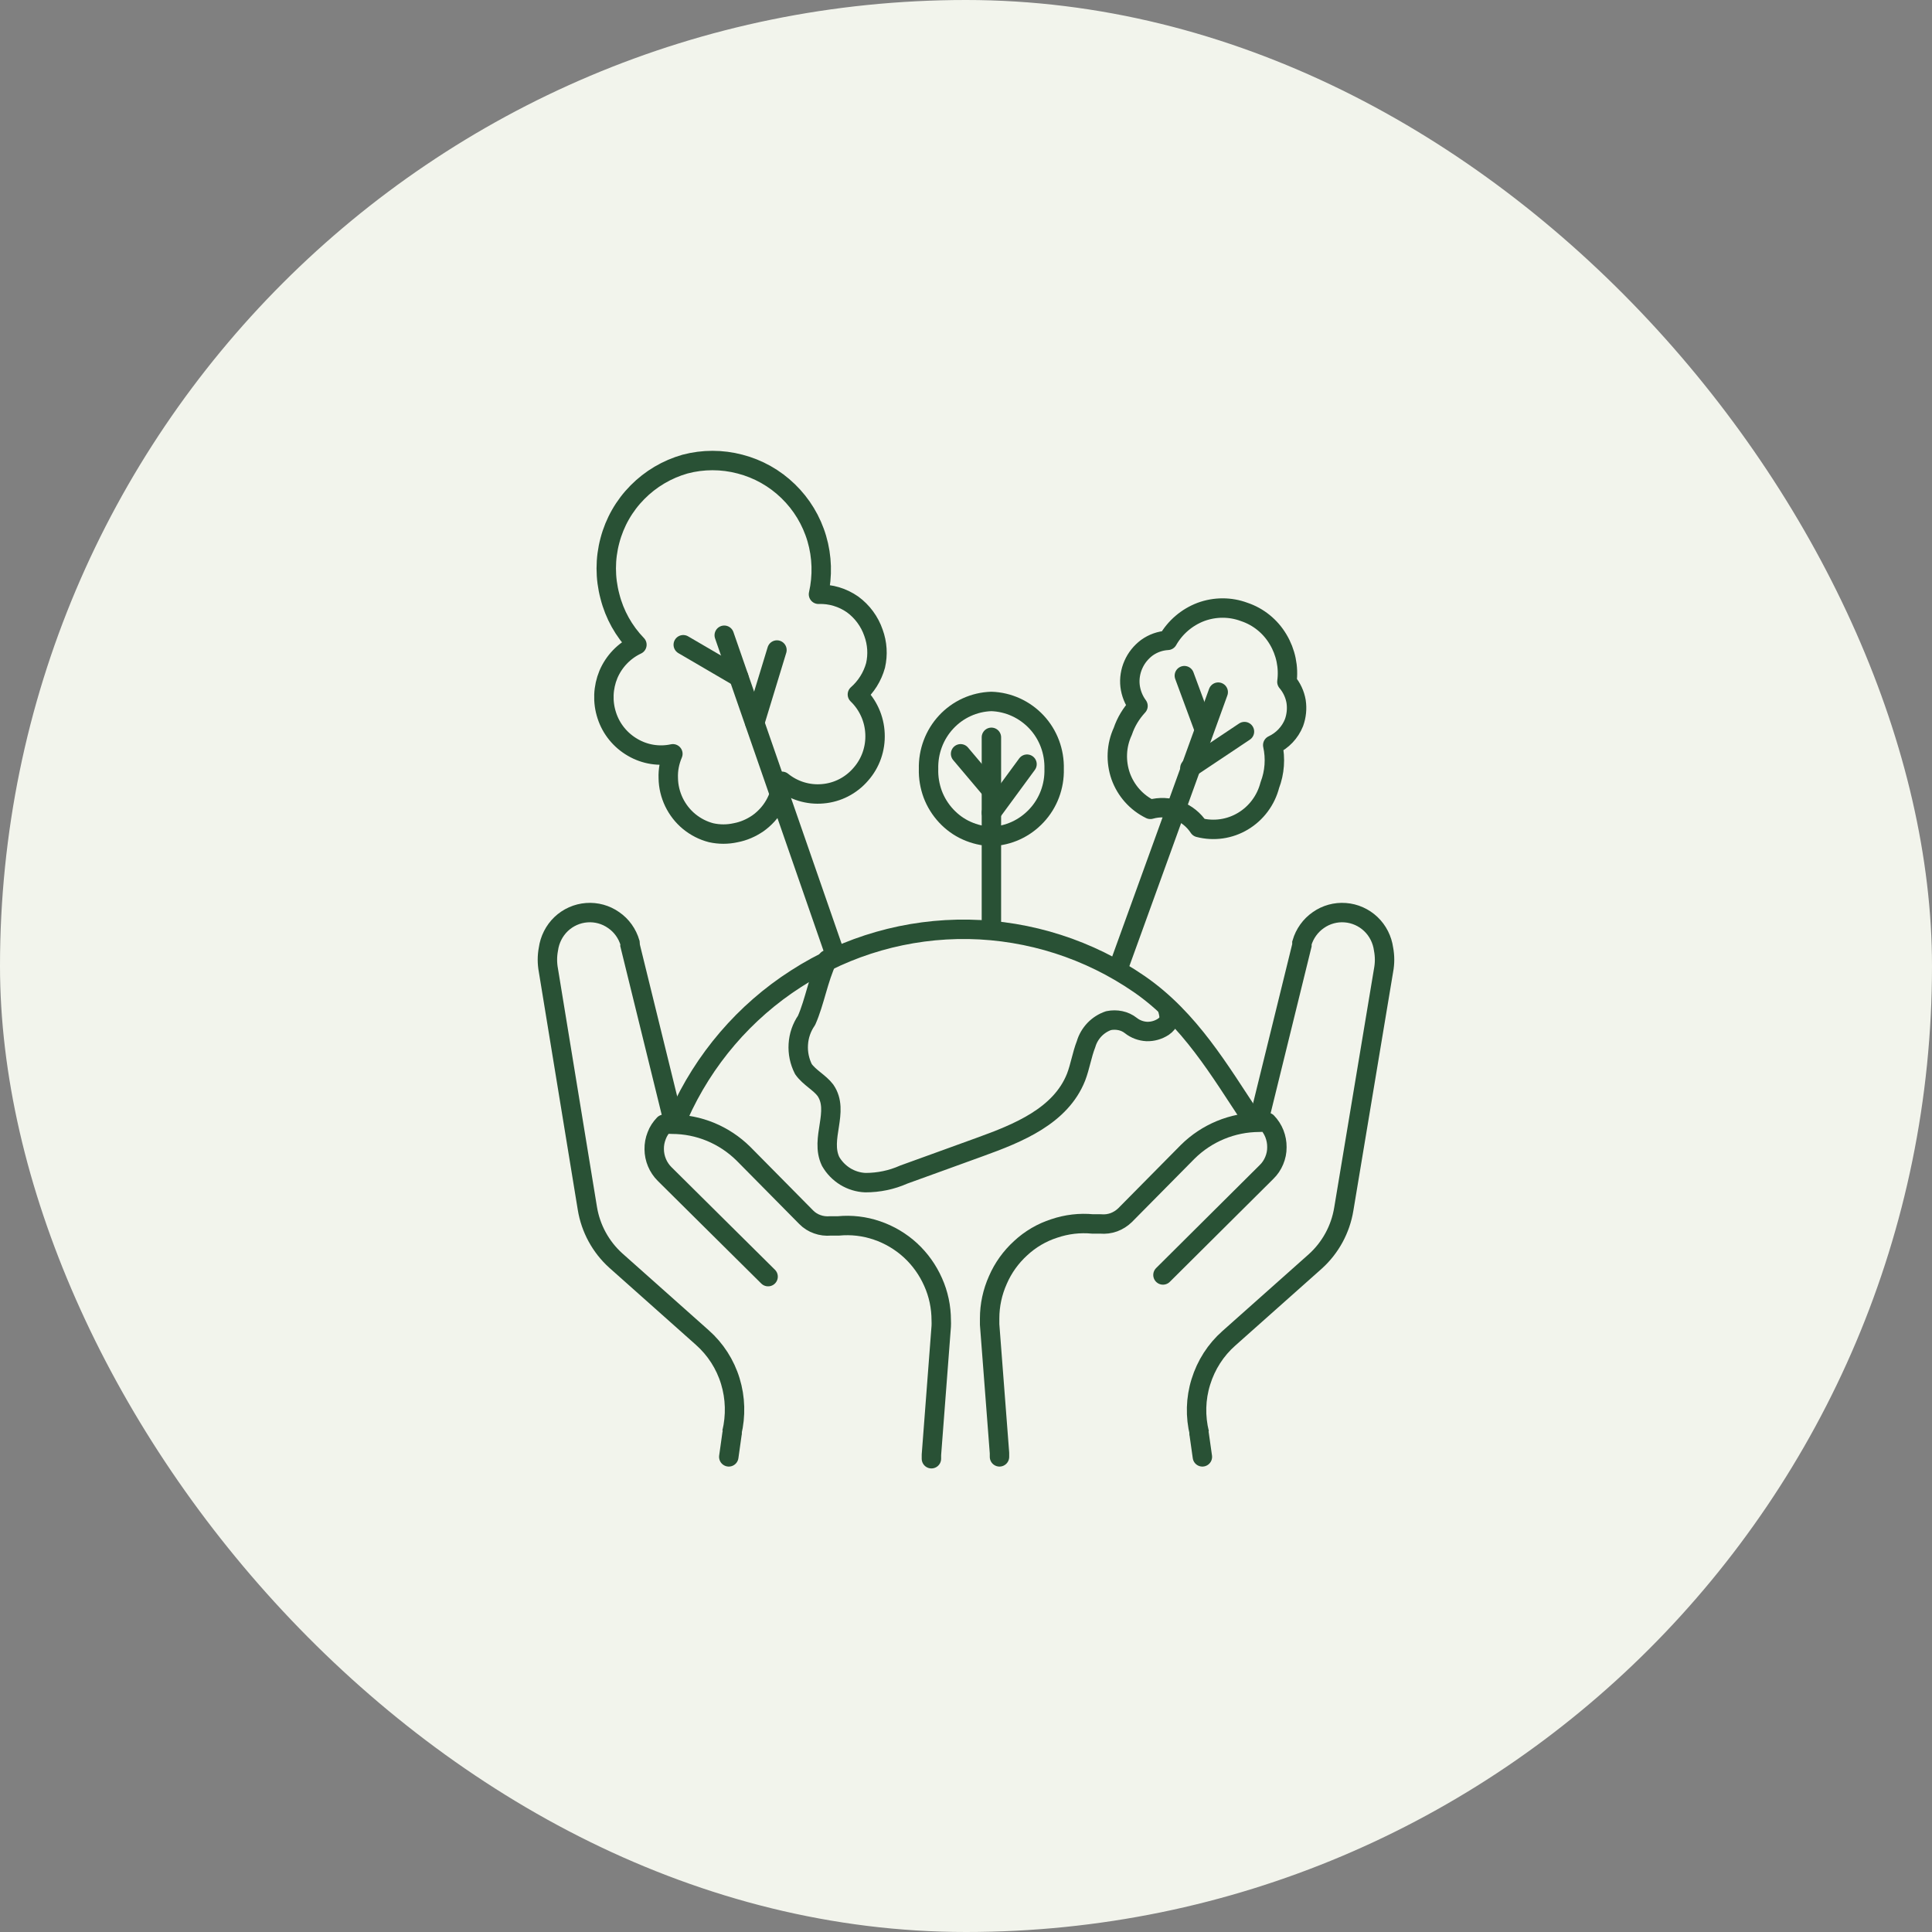
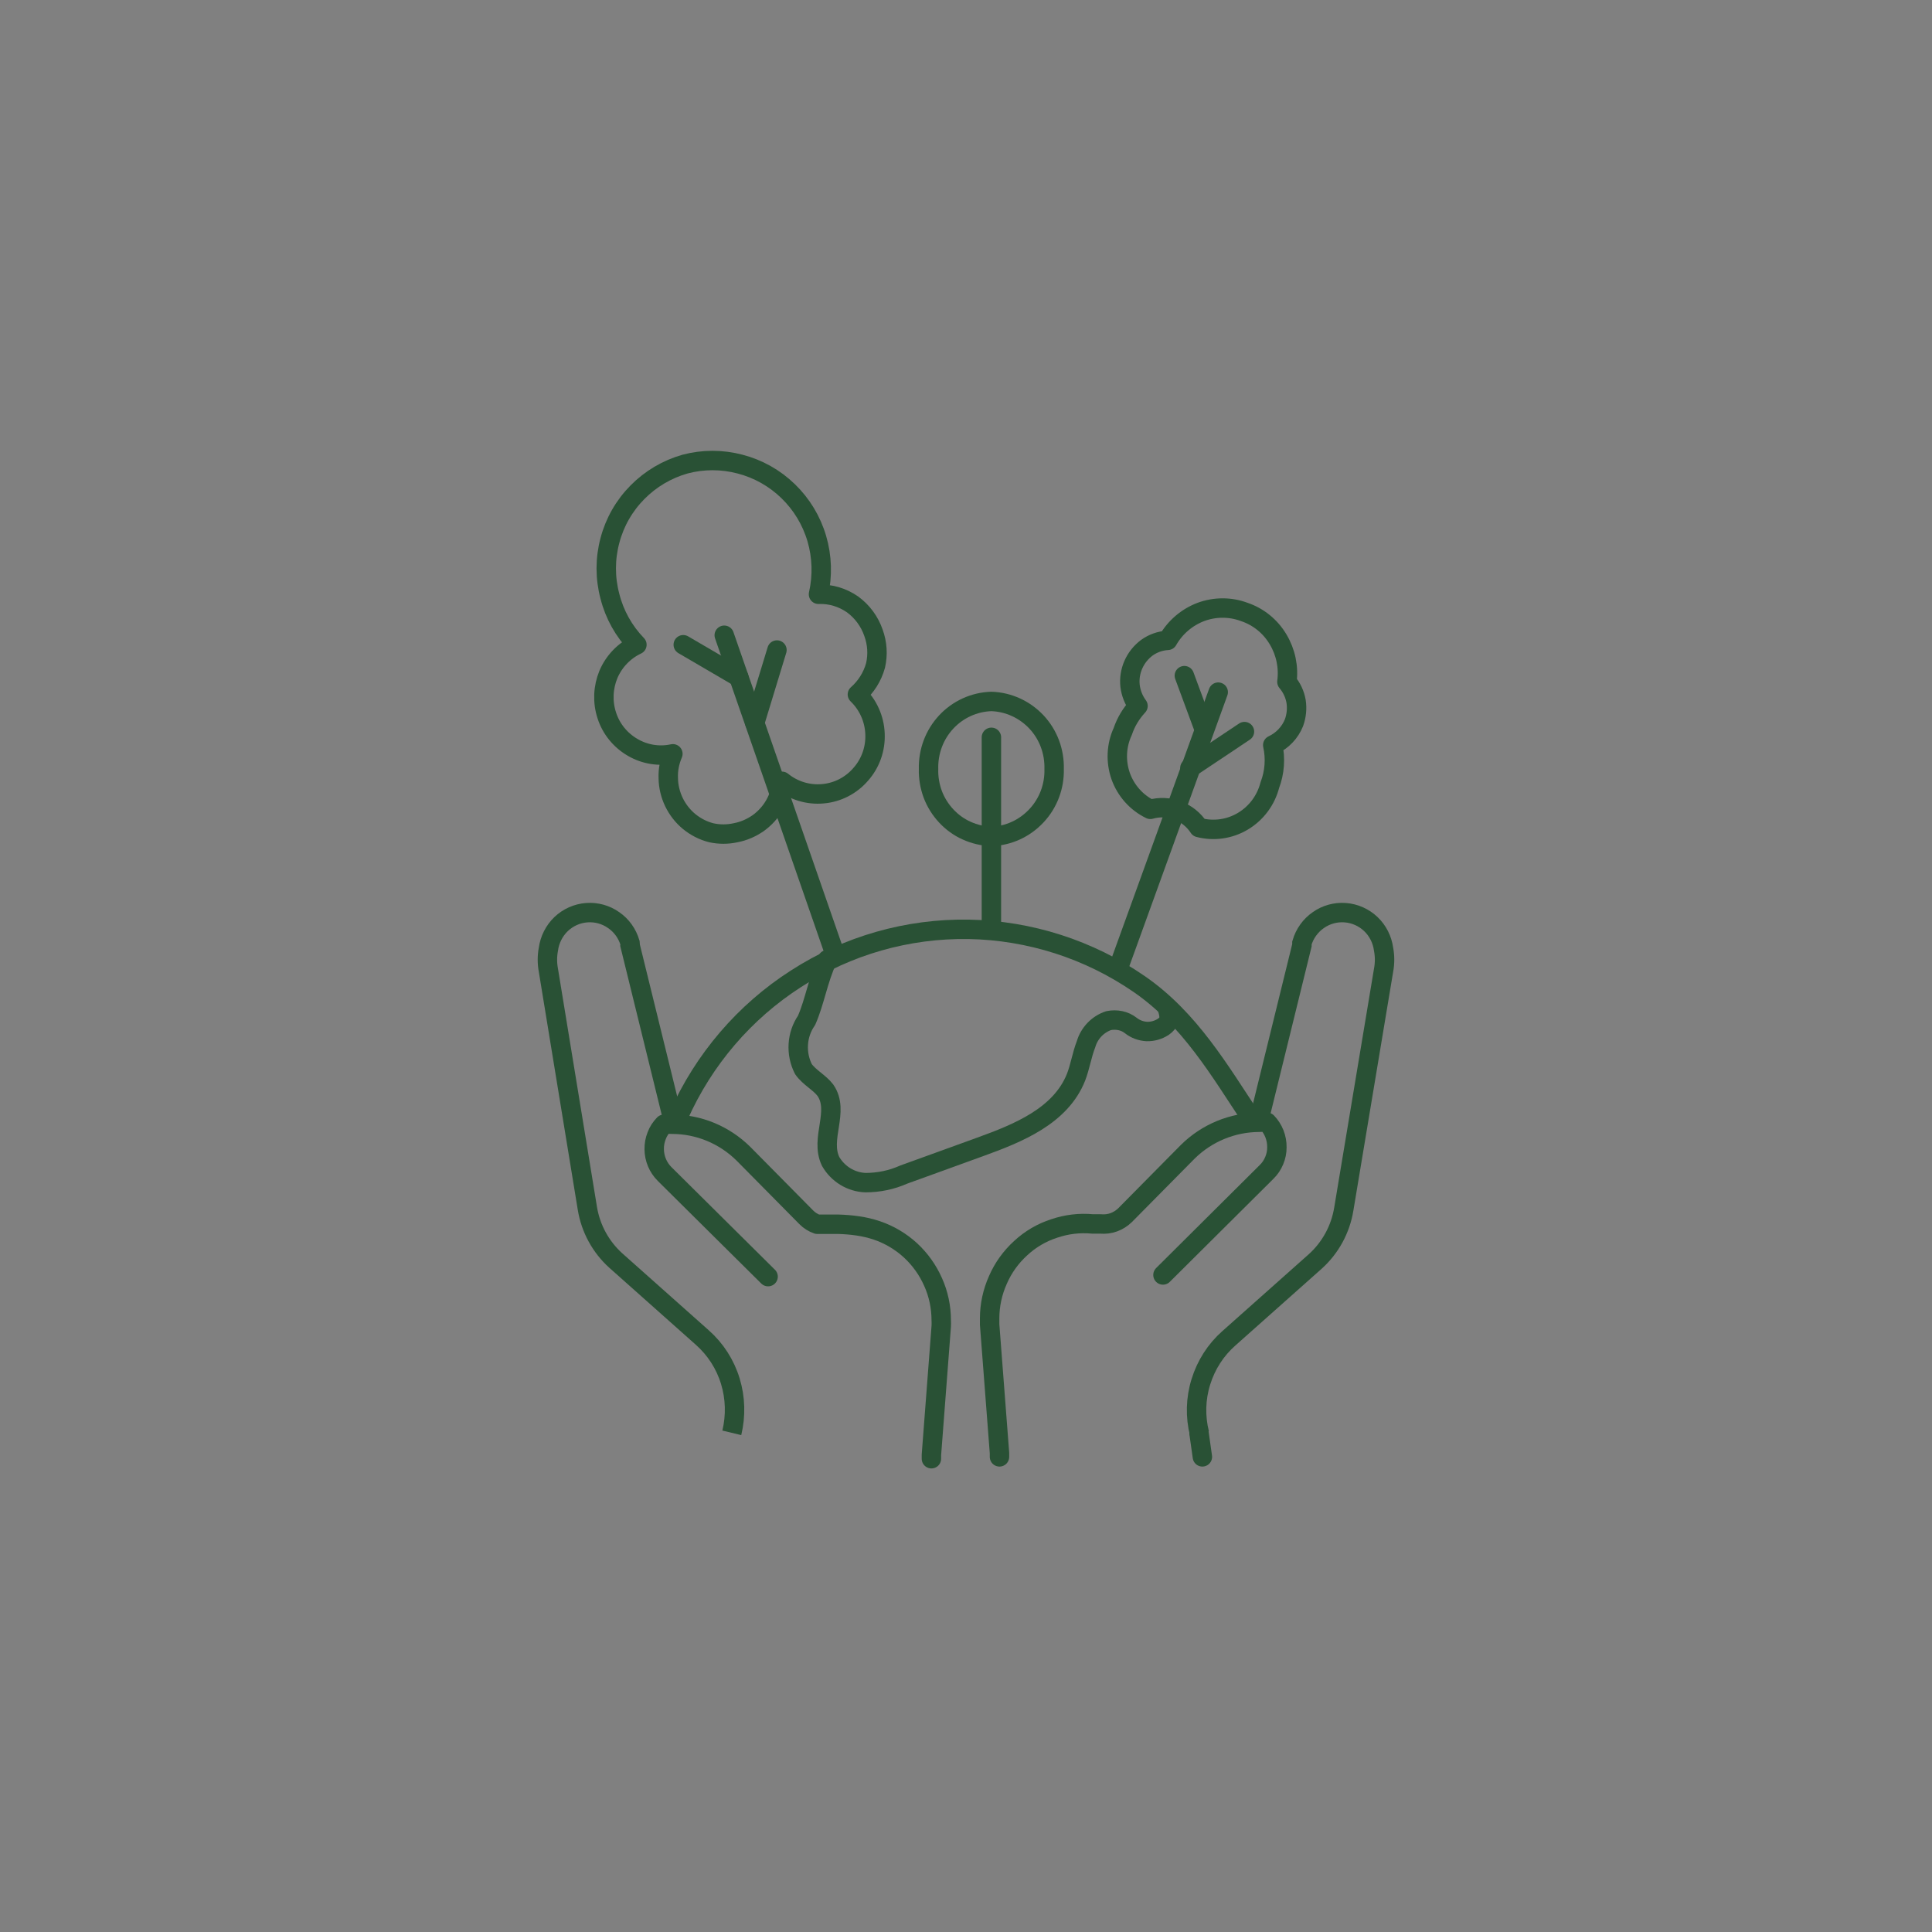
<svg xmlns="http://www.w3.org/2000/svg" width="60" height="60" viewBox="0 0 60 60" fill="none">
  <rect x="0" y="0" width="60" height="60" fill="#808080" stroke="none" />
-   <rect width="60" height="60" rx="30" fill="#F2F4EC" />
  <g clip-path="url(#clip0_2001_163)">
    <path d="M25.697 29.802C25.416 30.386 25.301 31.118 25.048 31.689C24.896 31.908 24.808 32.164 24.792 32.431C24.775 32.699 24.83 32.963 24.951 33.202C25.139 33.467 25.452 33.617 25.634 33.859C26.087 34.516 25.452 35.353 25.796 36.069C25.906 36.261 26.063 36.422 26.253 36.539C26.44 36.653 26.657 36.72 26.877 36.728C27.287 36.728 27.691 36.645 28.065 36.478L29.333 36.019L30.425 35.623C31.627 35.189 32.939 34.658 33.418 33.453C33.547 33.116 33.599 32.757 33.729 32.426C33.778 32.256 33.869 32.103 33.99 31.975C34.114 31.847 34.262 31.753 34.427 31.697C34.548 31.672 34.672 31.672 34.793 31.697C34.912 31.722 35.022 31.772 35.121 31.85C35.261 31.961 35.434 32.025 35.616 32.034C35.794 32.039 35.973 31.989 36.127 31.889C36.323 31.75 36.347 31.627 36.257 31.324" stroke="#295135" stroke-width="0.603" stroke-linecap="round" stroke-linejoin="round" />
    <path d="M21.078 34.649C21.854 32.902 23.122 31.421 24.723 30.395C26.321 29.362 28.186 28.831 30.081 28.861C31.976 28.895 33.819 29.485 35.384 30.564C36.952 31.647 37.879 33.254 38.864 34.735" stroke="#295135" stroke-width="0.603" stroke-linecap="round" stroke-linejoin="round" />
    <path d="M39.131 34.65L40.432 29.357V29.285C40.517 28.995 40.696 28.745 40.941 28.575C41.186 28.402 41.48 28.322 41.777 28.344C42.074 28.366 42.355 28.491 42.572 28.697C42.789 28.903 42.927 29.179 42.968 29.477C43.009 29.694 43.009 29.916 42.968 30.133L41.733 37.547C41.631 38.176 41.318 38.749 40.85 39.172L38.166 41.56C37.756 41.921 37.456 42.389 37.294 42.915C37.131 43.435 37.118 43.992 37.25 44.521" stroke="#295135" stroke-width="0.603" stroke-miterlimit="10" />
    <path d="M31.04 45.244V45.127L30.734 41.134C30.734 41.067 30.734 41.008 30.734 40.942C30.734 40.533 30.822 40.126 30.99 39.751C31.152 39.375 31.395 39.038 31.697 38.763C31.997 38.484 32.352 38.276 32.74 38.151C33.125 38.02 33.532 37.972 33.936 38.011H34.184C34.321 38.023 34.462 38.006 34.593 37.958C34.72 37.911 34.838 37.836 34.937 37.741L36.888 35.768C37.479 35.184 38.277 34.856 39.102 34.853C39.184 34.847 39.267 34.847 39.349 34.853C39.448 34.956 39.525 35.075 39.578 35.209C39.63 35.343 39.657 35.484 39.655 35.629C39.657 35.771 39.627 35.913 39.572 36.044C39.517 36.177 39.435 36.3 39.33 36.4L36.117 39.595" stroke="#295135" stroke-width="0.603" stroke-linecap="round" stroke-linejoin="round" />
    <path d="M37.341 45.244L37.238 44.515" stroke="#295135" stroke-width="0.603" stroke-linecap="round" stroke-linejoin="round" />
    <path d="M20.868 34.65L19.567 29.357C19.57 29.332 19.57 29.31 19.567 29.285C19.482 28.995 19.306 28.745 19.058 28.575C18.813 28.402 18.519 28.322 18.222 28.344C17.925 28.366 17.644 28.491 17.427 28.697C17.212 28.903 17.072 29.179 17.031 29.477C16.99 29.694 16.99 29.916 17.031 30.133L18.241 37.525C18.343 38.153 18.657 38.727 19.127 39.15L21.809 41.537C22.219 41.899 22.521 42.367 22.681 42.893C22.84 43.413 22.854 43.97 22.727 44.498" stroke="#295135" stroke-width="0.603" stroke-miterlimit="10" />
-     <path d="M23.854 39.647L20.638 36.458C20.435 36.255 20.319 35.977 20.317 35.69C20.314 35.545 20.341 35.404 20.394 35.27C20.443 35.136 20.523 35.017 20.622 34.914C20.704 34.908 20.787 34.908 20.869 34.914C21.7 34.914 22.492 35.242 23.087 35.829L25.037 37.802C25.133 37.9 25.251 37.975 25.381 38.02C25.51 38.067 25.65 38.084 25.79 38.072H26.038C26.442 38.033 26.849 38.081 27.232 38.212C27.617 38.342 27.974 38.554 28.274 38.829C28.574 39.105 28.813 39.441 28.978 39.814C29.146 40.187 29.231 40.594 29.231 41.005C29.234 41.067 29.234 41.128 29.231 41.189L28.926 45.182V45.302" stroke="#295135" stroke-width="0.603" stroke-linecap="round" stroke-linejoin="round" />
-     <path d="M22.735 44.515L22.633 45.244" stroke="#295135" stroke-width="0.603" stroke-linecap="round" stroke-linejoin="round" />
+     <path d="M23.854 39.647L20.638 36.458C20.435 36.255 20.319 35.977 20.317 35.69C20.314 35.545 20.341 35.404 20.394 35.27C20.443 35.136 20.523 35.017 20.622 34.914C20.704 34.908 20.787 34.908 20.869 34.914C21.7 34.914 22.492 35.242 23.087 35.829L25.037 37.802C25.133 37.9 25.251 37.975 25.381 38.02H26.038C26.442 38.033 26.849 38.081 27.232 38.212C27.617 38.342 27.974 38.554 28.274 38.829C28.574 39.105 28.813 39.441 28.978 39.814C29.146 40.187 29.231 40.594 29.231 41.005C29.234 41.067 29.234 41.128 29.231 41.189L28.926 45.182V45.302" stroke="#295135" stroke-width="0.603" stroke-linecap="round" stroke-linejoin="round" />
    <path d="M30.787 25.975C31.321 25.958 31.821 25.727 32.187 25.335C32.556 24.943 32.751 24.419 32.737 23.882C32.751 23.343 32.559 22.819 32.19 22.424C31.824 22.032 31.318 21.801 30.787 21.784C30.253 21.801 29.747 22.032 29.384 22.424C29.018 22.817 28.823 23.343 28.837 23.882C28.829 24.15 28.875 24.414 28.966 24.664C29.06 24.915 29.203 25.143 29.384 25.338C29.566 25.533 29.78 25.689 30.022 25.797C30.265 25.906 30.523 25.967 30.787 25.975Z" stroke="#295135" stroke-width="0.603" stroke-linecap="round" stroke-linejoin="round" />
    <path d="M30.789 22.898V28.855" stroke="#295135" stroke-width="0.603" stroke-linecap="round" stroke-linejoin="round" />
-     <path d="M30.789 25.238L31.895 23.732" stroke="#295135" stroke-width="0.603" stroke-linecap="round" stroke-linejoin="round" />
-     <path d="M29.832 23.41L30.781 24.534" stroke="#295135" stroke-width="0.603" stroke-linecap="round" stroke-linejoin="round" />
    <path d="M22.492 19.728L25.947 29.679" stroke="#295135" stroke-width="0.603" stroke-linecap="round" stroke-linejoin="round" />
    <path d="M23.441 22.444L24.129 20.187" stroke="#295135" stroke-width="0.603" stroke-linecap="round" stroke-linejoin="round" />
    <path d="M21.219 20.023L22.943 21.03" stroke="#295135" stroke-width="0.603" stroke-linecap="round" stroke-linejoin="round" />
    <path d="M27.127 19.653C27.006 19.299 26.778 18.991 26.478 18.771C26.167 18.554 25.796 18.442 25.419 18.456C25.548 17.886 25.532 17.29 25.367 16.728C25.202 16.166 24.896 15.66 24.476 15.253C24.058 14.847 23.543 14.558 22.982 14.413C22.421 14.265 21.832 14.265 21.274 14.413C20.715 14.572 20.207 14.872 19.797 15.287C19.384 15.704 19.09 16.219 18.941 16.787C18.79 17.354 18.79 17.95 18.941 18.517C19.084 19.085 19.373 19.603 19.78 20.023C19.384 20.209 19.068 20.538 18.895 20.944C18.727 21.351 18.708 21.801 18.845 22.219C18.98 22.639 19.269 22.992 19.651 23.212C20.028 23.432 20.471 23.502 20.897 23.41C20.795 23.649 20.743 23.905 20.754 24.167C20.757 24.425 20.82 24.679 20.93 24.91C21.043 25.143 21.202 25.349 21.403 25.514C21.604 25.678 21.835 25.797 22.085 25.861C22.336 25.917 22.597 25.917 22.847 25.861C23.098 25.814 23.331 25.711 23.541 25.567C23.752 25.416 23.931 25.221 24.06 24.993C24.187 24.768 24.267 24.52 24.286 24.264C24.643 24.553 25.097 24.693 25.554 24.651C26.011 24.612 26.431 24.395 26.731 24.047C27.037 23.702 27.196 23.248 27.174 22.784C27.155 22.322 26.957 21.885 26.627 21.567C26.896 21.331 27.094 21.017 27.191 20.666C27.268 20.329 27.246 19.979 27.127 19.653Z" stroke="#295135" stroke-width="0.603" stroke-linecap="round" stroke-linejoin="round" />
    <path d="M37.833 21.495L34.719 30.097" stroke="#295135" stroke-width="0.603" stroke-linecap="round" stroke-linejoin="round" />
    <path d="M36.953 23.852L38.648 22.72" stroke="#295135" stroke-width="0.603" stroke-linecap="round" stroke-linejoin="round" />
    <path d="M36.781 20.983L37.386 22.619" stroke="#295135" stroke-width="0.603" stroke-linecap="round" stroke-linejoin="round" />
    <path d="M40.186 22.444C40.263 22.232 40.285 22.007 40.252 21.787C40.214 21.562 40.115 21.35 39.966 21.175C40.027 20.719 39.93 20.254 39.694 19.859C39.455 19.455 39.083 19.152 38.64 19.004C38.209 18.843 37.733 18.843 37.295 19.004C36.861 19.169 36.495 19.48 36.264 19.887C36.027 19.9 35.804 19.981 35.615 20.117C35.433 20.254 35.287 20.435 35.197 20.643C35.106 20.849 35.07 21.078 35.095 21.3C35.122 21.526 35.208 21.743 35.342 21.924C35.131 22.152 34.968 22.419 34.869 22.714C34.666 23.151 34.646 23.649 34.803 24.102C34.965 24.556 35.296 24.926 35.725 25.135C36.008 25.054 36.311 25.068 36.583 25.174C36.847 25.277 37.075 25.46 37.232 25.7C37.697 25.82 38.189 25.75 38.602 25.502C39.014 25.255 39.314 24.854 39.435 24.384C39.587 23.988 39.617 23.554 39.526 23.14C39.826 23 40.062 22.753 40.186 22.444Z" stroke="#295135" stroke-width="0.603" stroke-linecap="round" stroke-linejoin="round" />
  </g>
  <defs>
    <clipPath id="clip0_2001_163">
      <rect width="28" height="32" fill="white" transform="translate(16 14)" />
    </clipPath>
  </defs>
</svg>